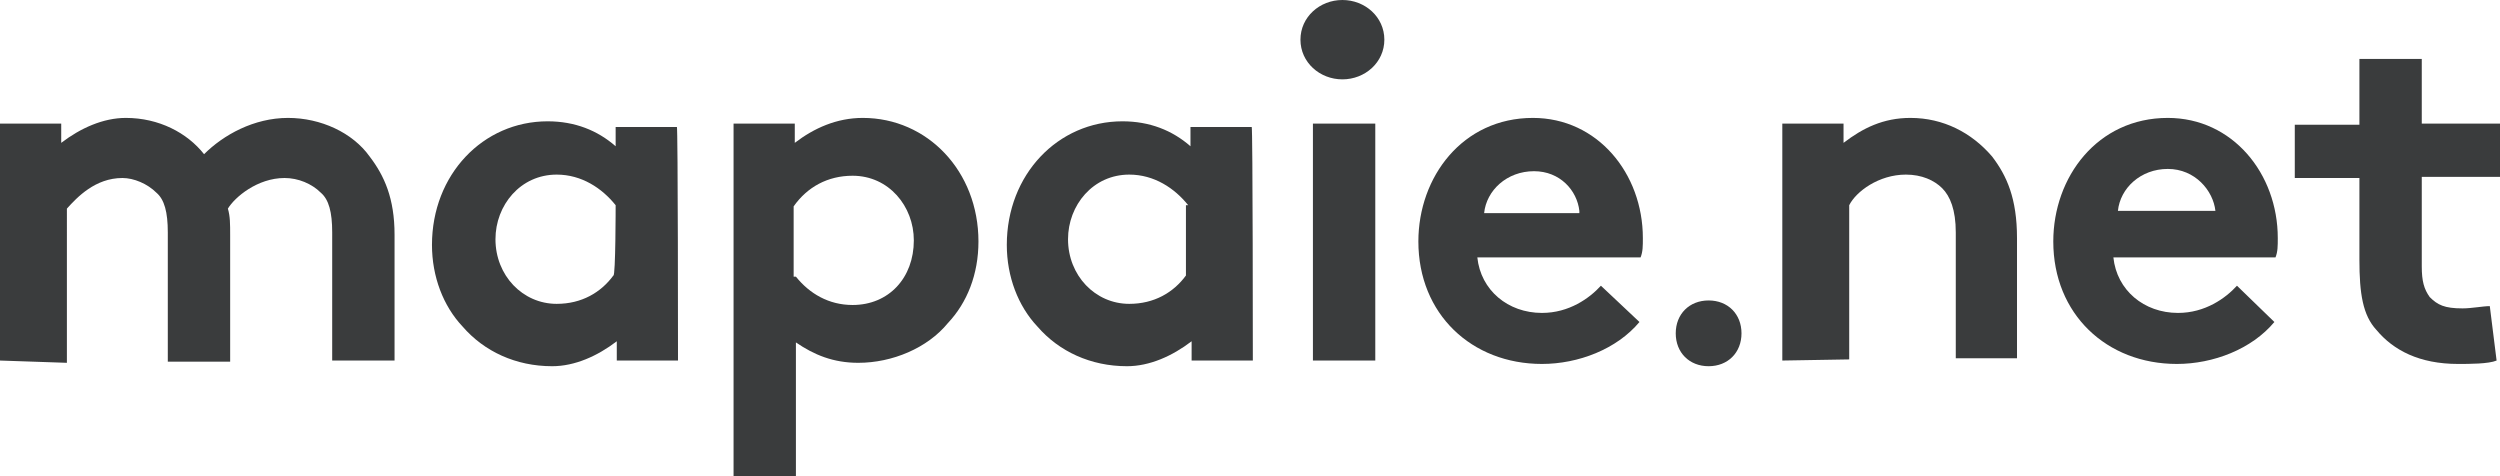
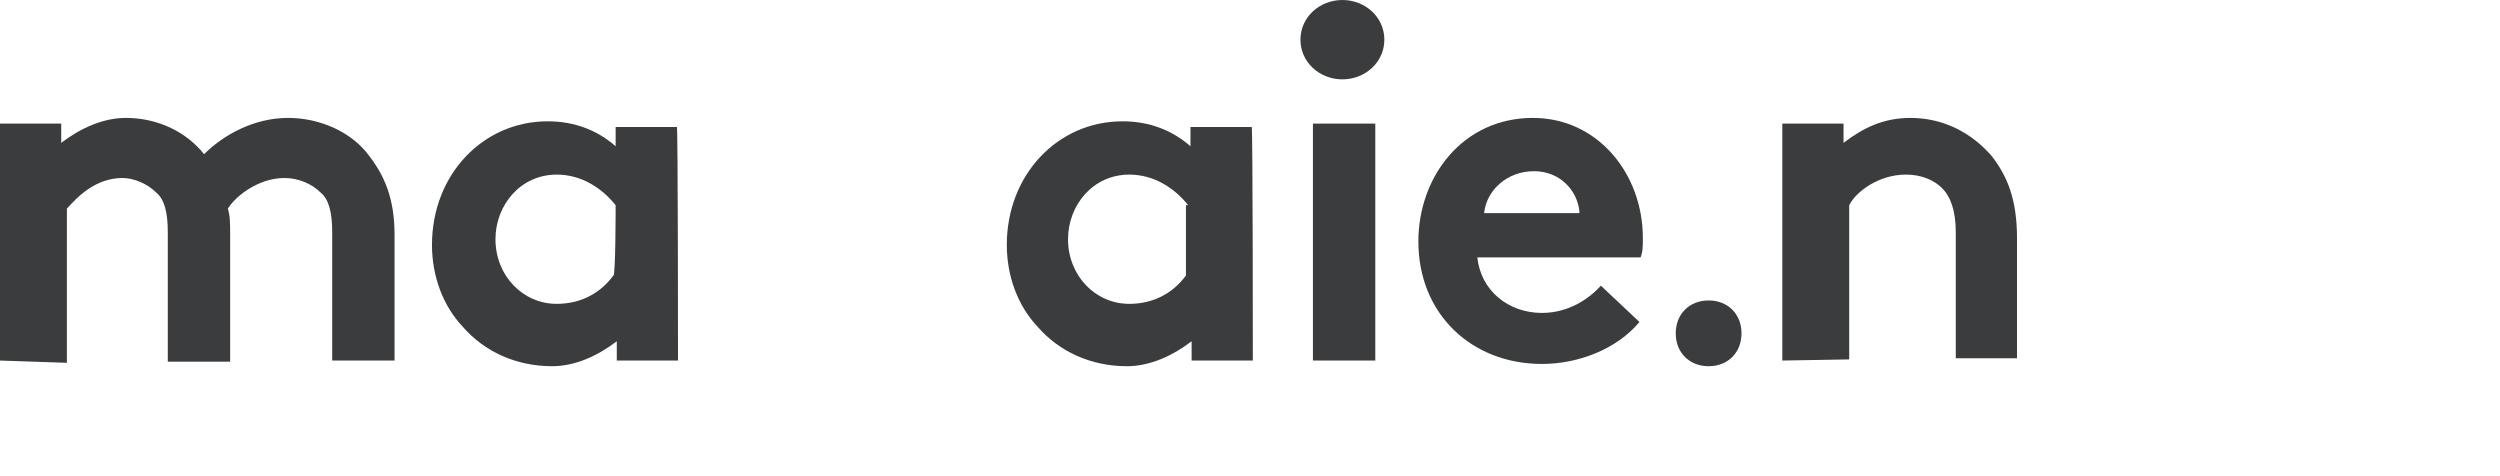
<svg xmlns="http://www.w3.org/2000/svg" version="1.1" id="Calque_1" x="0px" y="0px" viewBox="0 0 220.5 42" style="enable-background:new 0 0 220.5 42;" xml:space="preserve">
  <style type="text/css">
	.st0{fill:#3A3C3D;}
</style>
  <g>
    <path class="st0" d="M0,31.8V10.9h5.4v1.7c1.7-1.3,3.7-2.2,5.7-2.2c2.9,0,5.4,1.3,6.9,3.2c1.7-1.7,4.4-3.2,7.4-3.2   c2.9,0,5.7,1.3,7.2,3.4c1.3,1.7,2.2,3.7,2.2,6.9v11.1h-5.5V20.5c0-1.8-0.3-2.9-1-3.5c-0.8-0.8-2-1.3-3.2-1.3c-2.4,0-4.4,1.7-5,2.7   c0.2,0.7,0.2,1.3,0.2,2.4v11.1h-5.5V20.5c0-1.8-0.3-2.9-1-3.5c-0.8-0.8-2-1.3-3-1.3c-2.4,0-4,1.7-4.9,2.7V32L0,31.8L0,31.8z" />
    <path class="st0" d="M59.8,31.8h-5.4v-1.7c-1.7,1.3-3.7,2.2-5.7,2.2c-3.2,0-6-1.3-7.9-3.5c-1.7-1.8-2.7-4.4-2.7-7.2   c0-6.2,4.5-10.9,10.2-10.9c2.4,0,4.4,0.8,6,2.2v-1.7h5.4C59.8,10.9,59.8,31.8,59.8,31.8z M54.3,18.1c-1.2-1.5-3-2.7-5.2-2.7   c-3.2,0-5.4,2.7-5.4,5.7c0,3.2,2.4,5.7,5.4,5.7c2.2,0,3.9-1,5-2.5C54.3,24.4,54.3,18.1,54.3,18.1z" />
-     <path class="st0" d="M64.7,10.9h5.4v1.7c1.7-1.3,3.7-2.2,6-2.2c5.7,0,10.2,4.7,10.2,10.9c0,2.9-1,5.4-2.7,7.2   c-1.8,2.2-4.9,3.5-7.9,3.5c-2.2,0-3.9-0.7-5.5-1.8V42h-5.5V10.9z M70.2,24.4c1.2,1.5,2.9,2.5,5,2.5c3.2,0,5.4-2.4,5.4-5.7   c0-3-2.2-5.7-5.4-5.7c-2.2,0-4,1-5.2,2.7v6.2C70,24.4,70.2,24.4,70.2,24.4z" />
    <path class="st0" d="M110.5,31.8h-5.4v-1.7c-1.7,1.3-3.7,2.2-5.7,2.2c-3.2,0-6-1.3-7.9-3.5c-1.7-1.8-2.7-4.4-2.7-7.2   c0-6.2,4.5-10.9,10.2-10.9c2.4,0,4.4,0.8,6,2.2v-1.7h5.4C110.5,11.1,110.5,31.8,110.5,31.8z M104.8,18.1c-1.2-1.5-3-2.7-5.2-2.7   c-3.2,0-5.4,2.7-5.4,5.7c0,3.2,2.4,5.7,5.4,5.7c2.2,0,3.9-1,5-2.5v-6.2C104.6,18.1,104.8,18.1,104.8,18.1z" />
    <path class="st0" d="M118.4,0c2,0,3.7,1.5,3.7,3.5S120.4,7,118.4,7s-3.7-1.5-3.7-3.5S116.4,0,118.4,0z M121.3,31.8h-5.5V10.9h5.5   V31.8z" />
    <path class="st0" d="M144.6,28.4c-2,2.4-5.4,3.7-8.6,3.7c-6.2,0-10.9-4.4-10.9-10.8c0-5.7,3.9-10.9,10.1-10.9   c5.7,0,9.7,4.9,9.7,10.6c0,0.7,0,1.2-0.2,1.7h-14.4c0.3,2.9,2.7,4.9,5.7,4.9c2.4,0,4.2-1.3,5.2-2.4L144.6,28.4z M139.3,18.6   c-0.2-1.8-1.7-3.5-4-3.5c-2.4,0-4.2,1.7-4.4,3.7h8.4V18.6z" />
    <path class="st0" d="M150.7,26.5c1.7,0,2.9,1.2,2.9,2.9s-1.2,2.9-2.9,2.9s-2.9-1.2-2.9-2.9S149,26.5,150.7,26.5z" />
    <path class="st0" d="M157.2,31.8V10.9h5.4v1.7c1.7-1.3,3.5-2.2,5.9-2.2c2.9,0,5.4,1.3,7.2,3.4c1.3,1.7,2.2,3.7,2.2,7.2v10.6h-5.4   V20.5c0-2-0.5-3.2-1.2-3.9c-0.7-0.7-1.8-1.2-3.2-1.2c-2.4,0-4.4,1.5-5,2.7v13.6L157.2,31.8L157.2,31.8z" />
-     <path class="st0" d="M200.6,28.4c-2,2.4-5.4,3.7-8.6,3.7c-6.2,0-10.9-4.4-10.9-10.8c0-5.7,3.9-10.9,10.1-10.9   c5.7,0,9.7,4.9,9.7,10.6c0,0.7,0,1.2-0.2,1.7h-14.3c0.3,2.9,2.7,4.9,5.7,4.9c2.4,0,4.2-1.3,5.2-2.4L200.6,28.4z M195.4,18.6   c-0.2-1.8-1.8-3.7-4.2-3.7s-4.2,1.7-4.4,3.7H195.4z" />
-     <path class="st0" d="M220.2,31.8c-0.7,0.3-2.4,0.3-3.4,0.3c-3.4,0-5.7-1.2-7.2-3c-1.2-1.3-1.5-3.2-1.5-6.2v-7.2h-5.7V11h5.7V5.2   h5.5v5.7h6.9v4.7h-6.9v7.9c0,1.3,0.2,2,0.7,2.7c0.7,0.7,1.3,1,2.9,1c0.8,0,1.8-0.2,2.4-0.2L220.2,31.8z" />
  </g>
</svg>